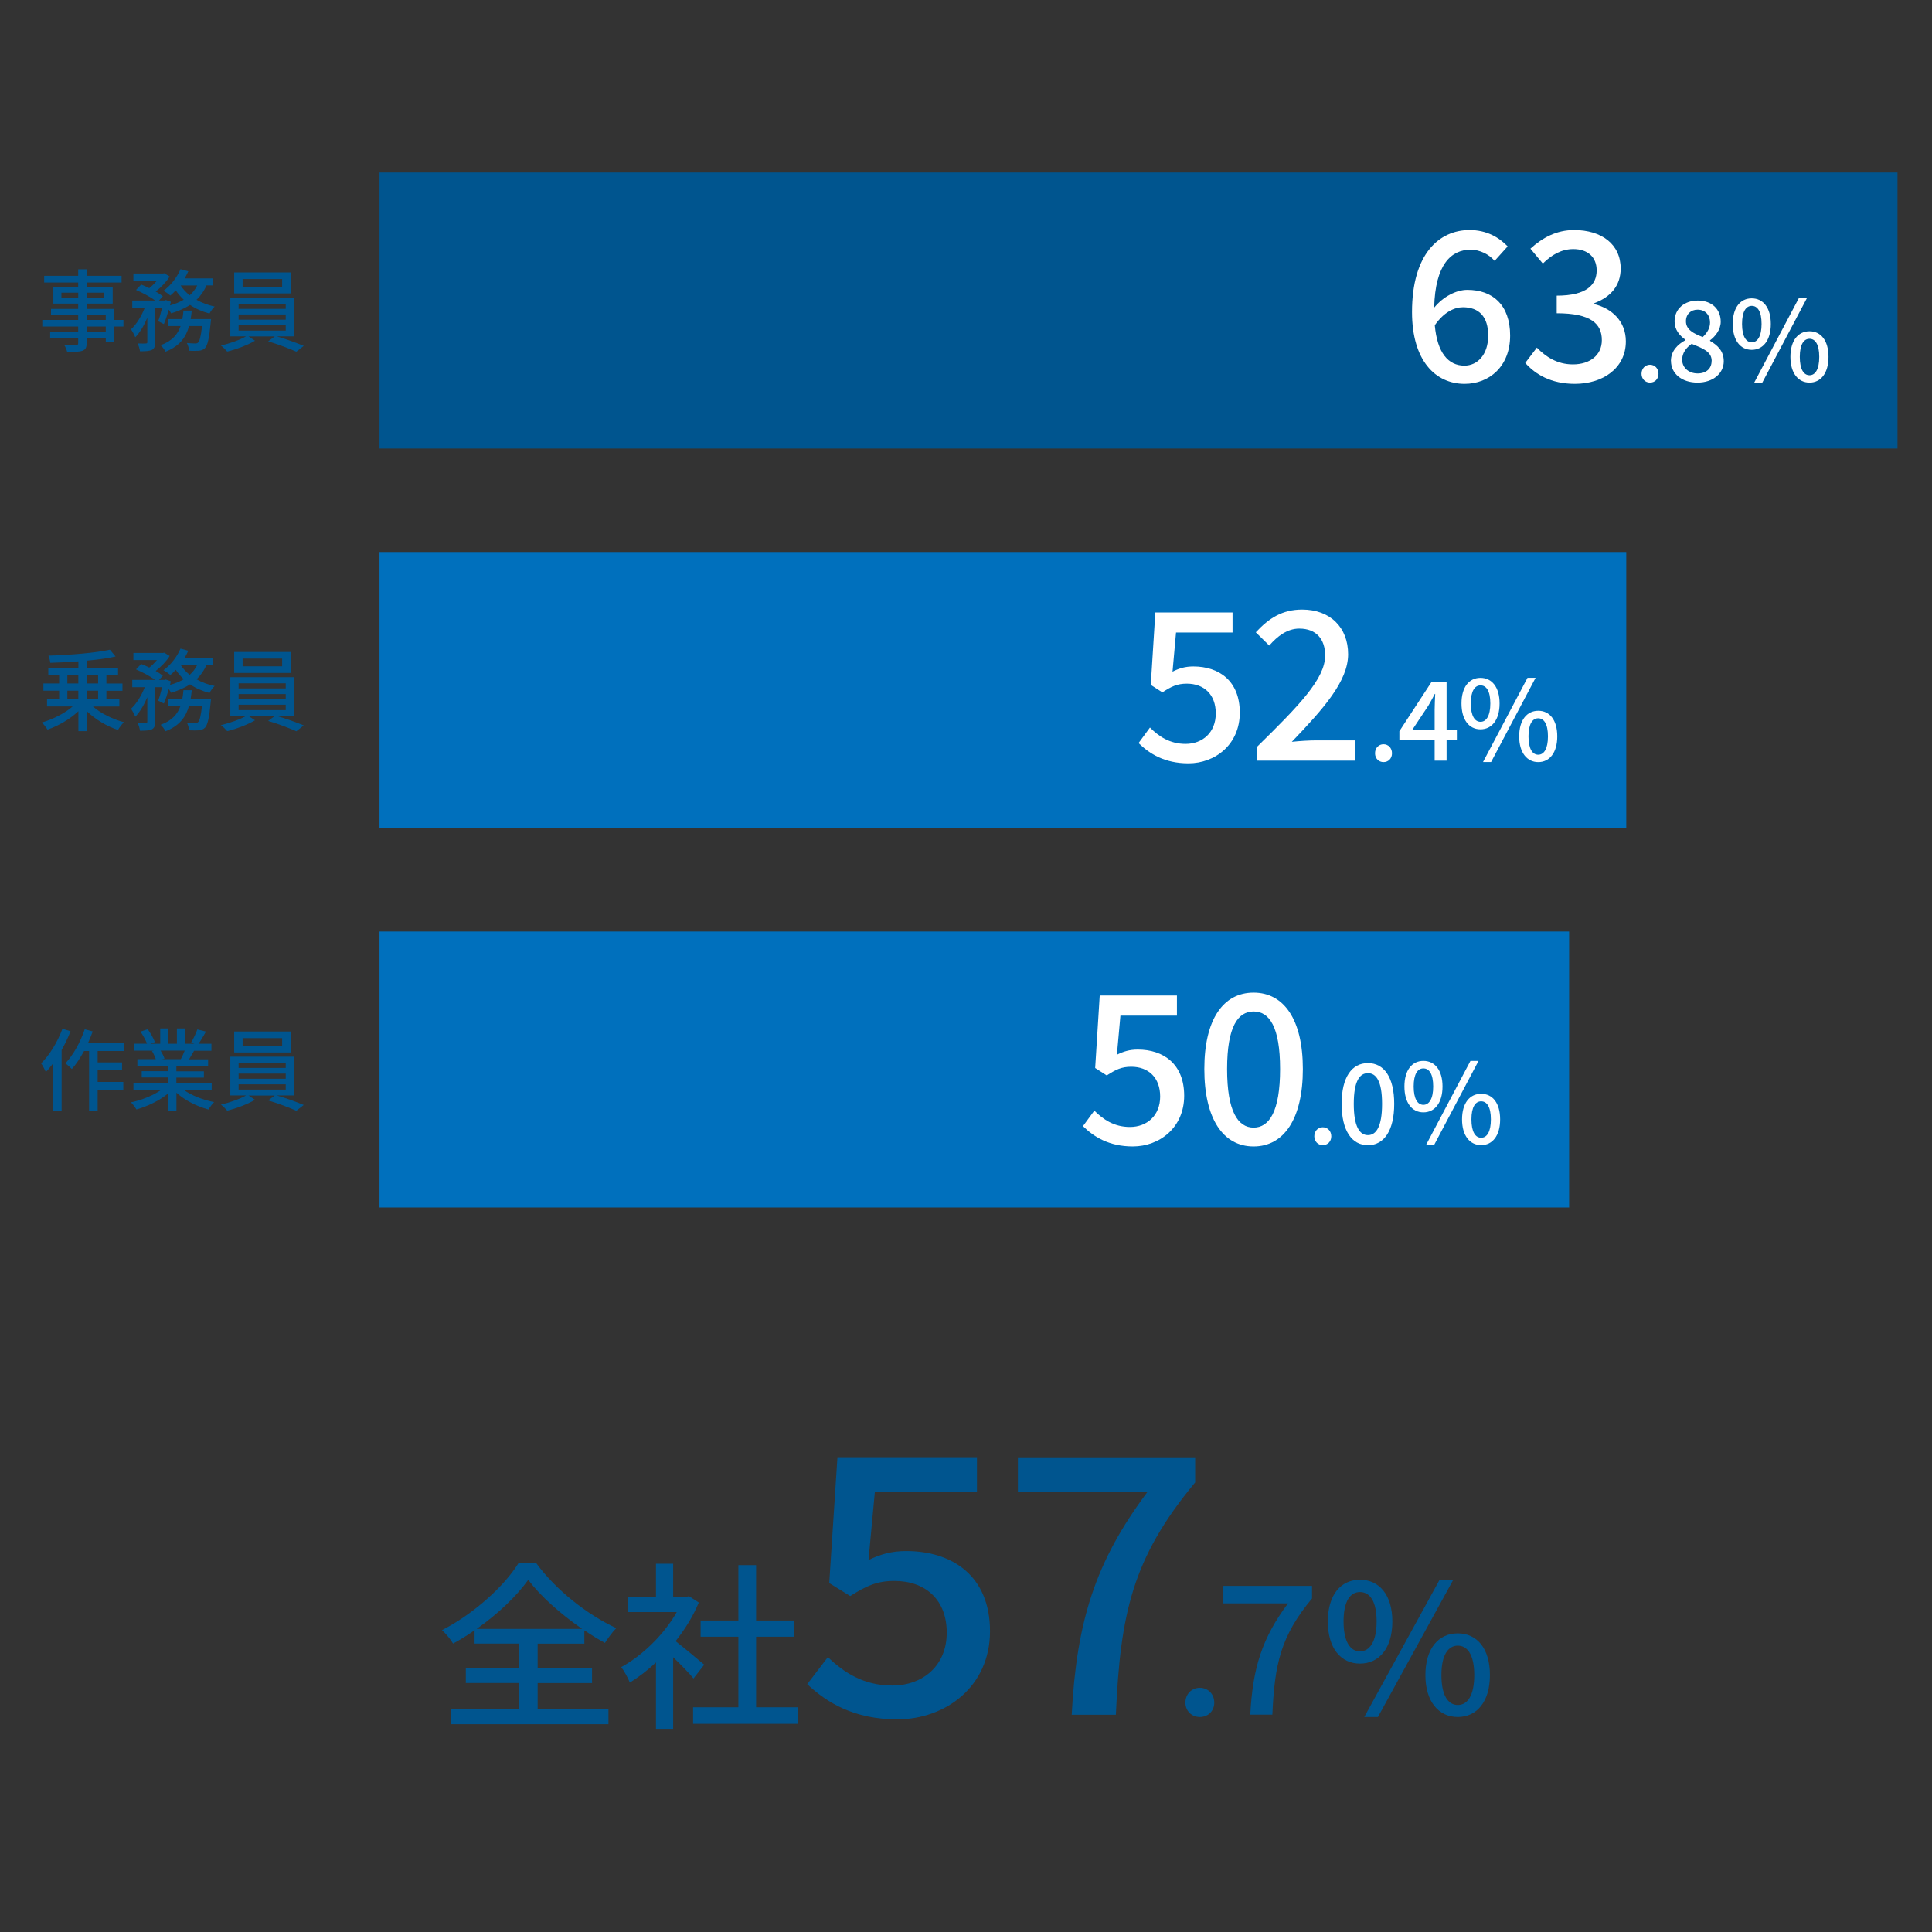
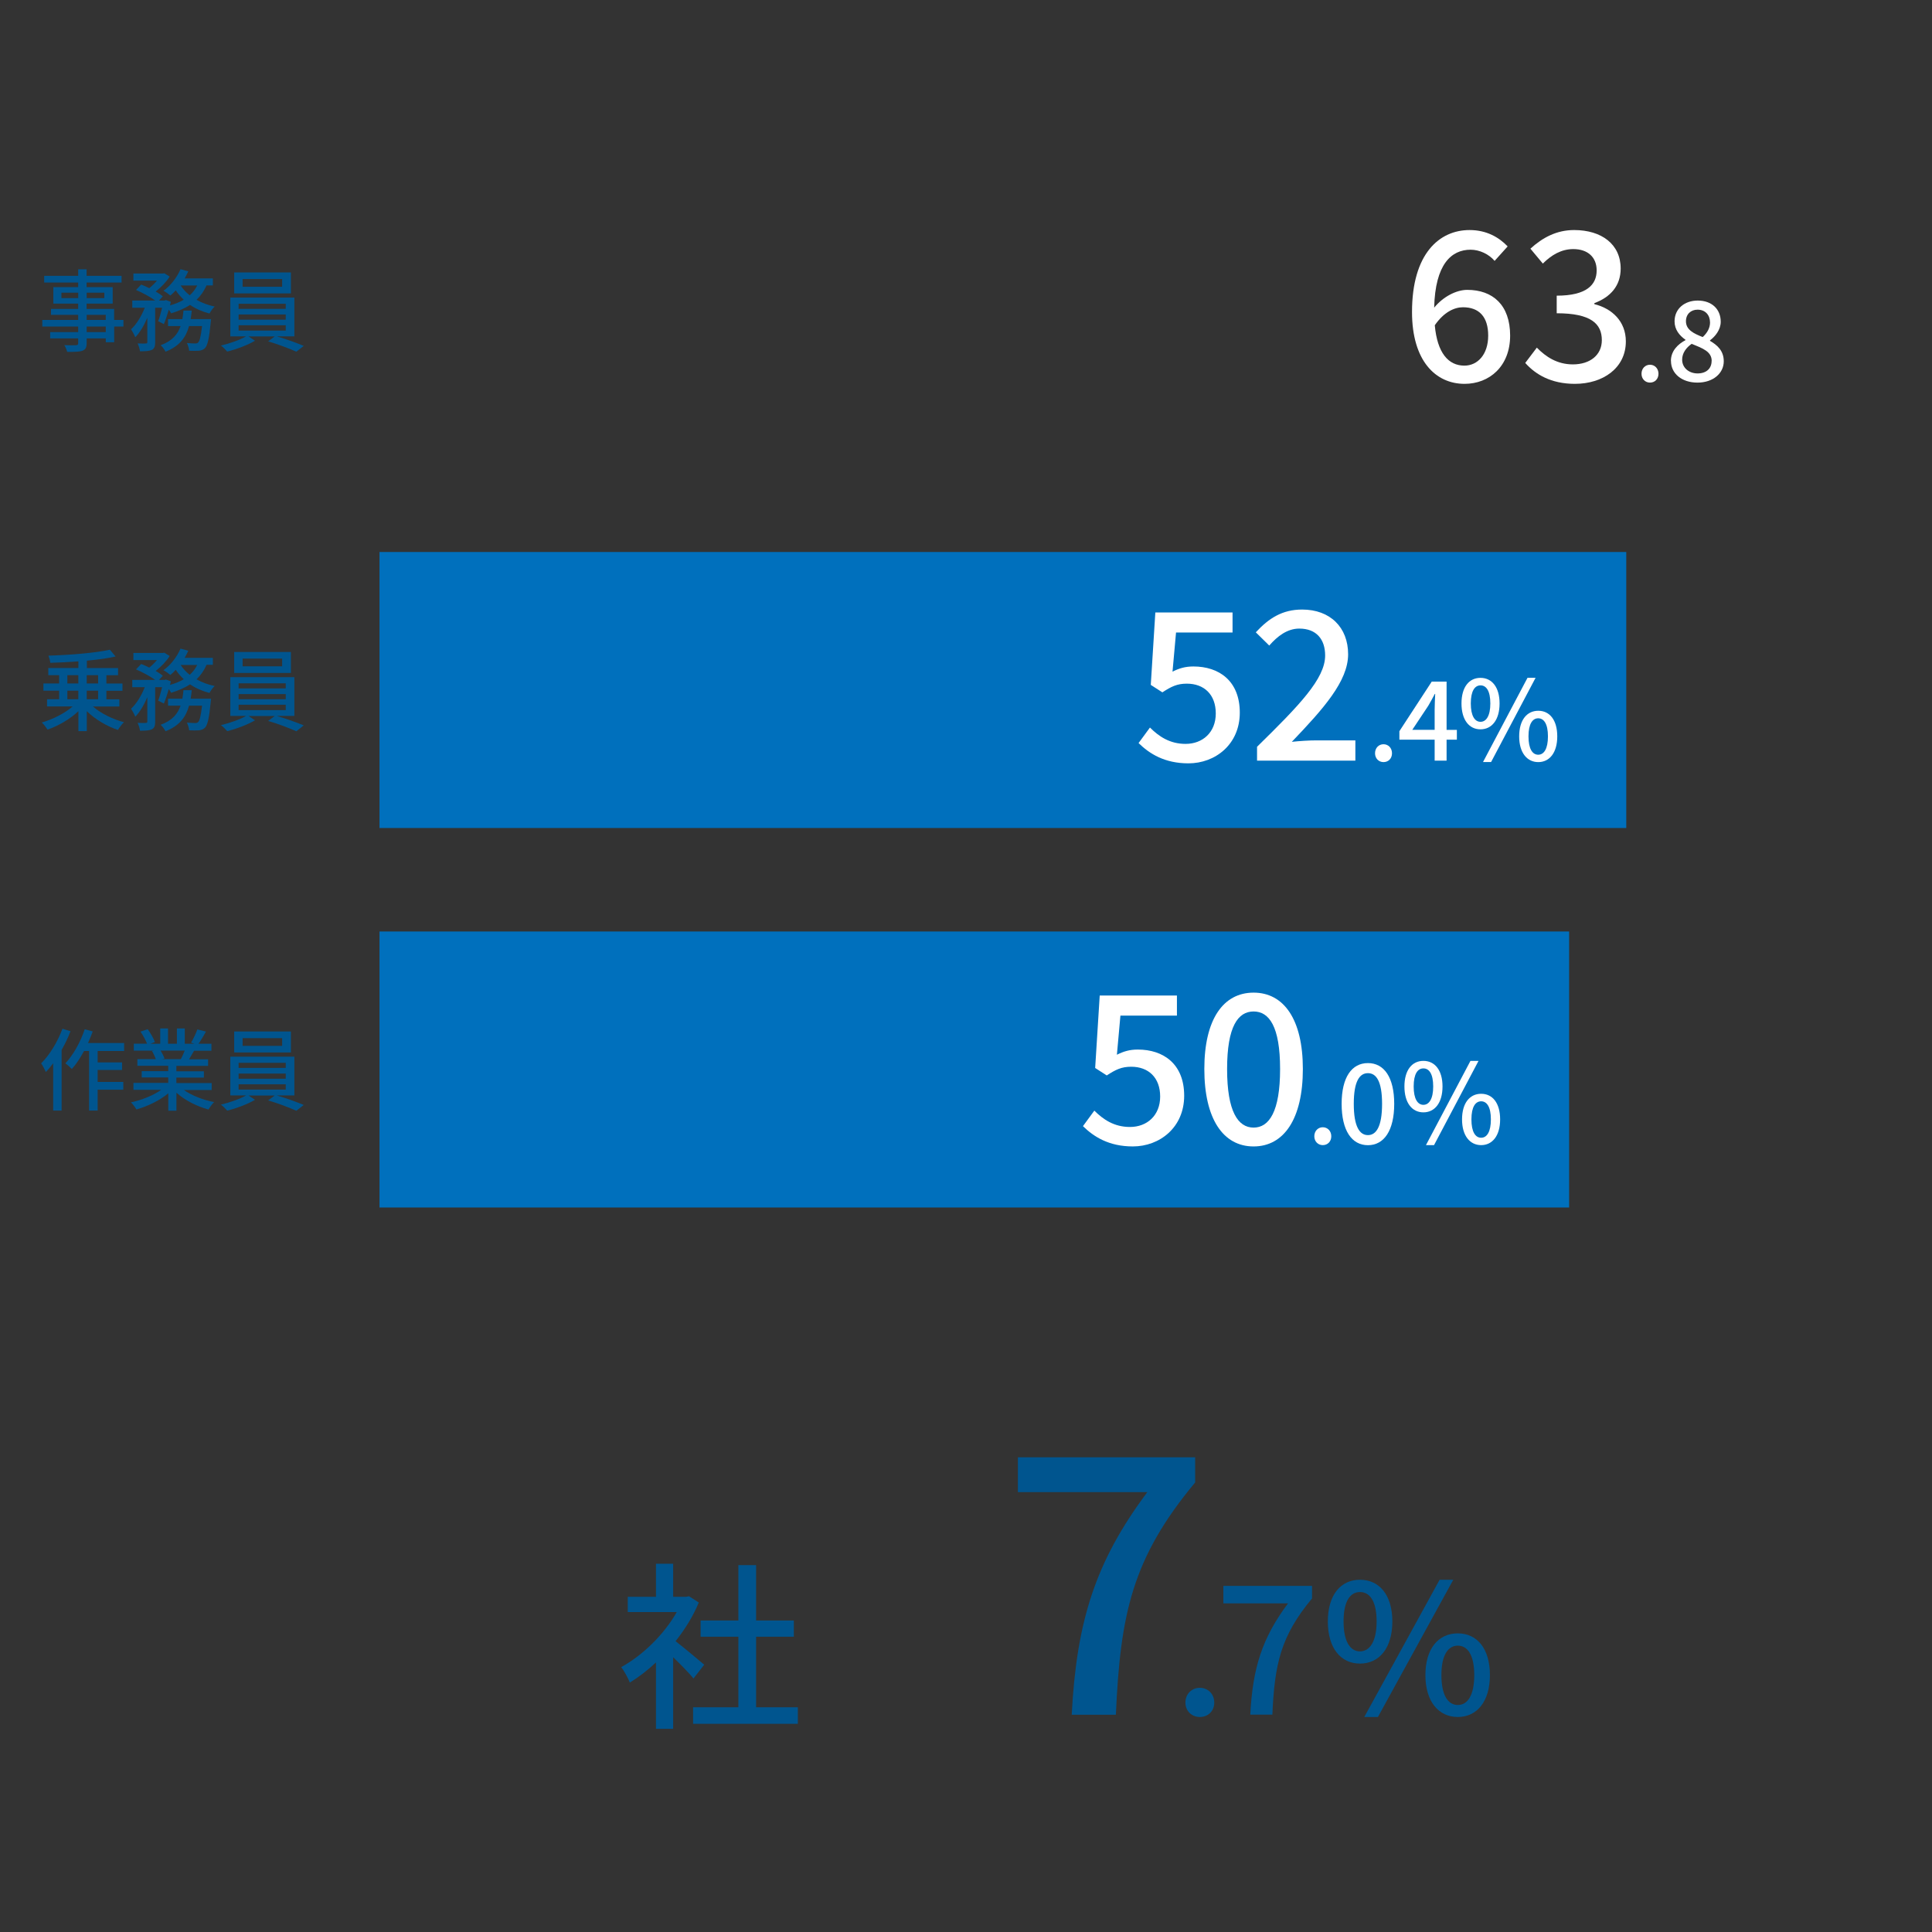
<svg xmlns="http://www.w3.org/2000/svg" id="_レイヤー_2" width="280" height="280" viewBox="0 0 280 280">
  <rect x="0" y="0" width="280" height="280" fill="#333333" stroke="none" />
  <defs>
    <style>.cls-1{fill:#0070bd;}.cls-1,.cls-2,.cls-3,.cls-4{stroke-width:0px;}.cls-2{fill:none;}.cls-3{fill:#00558f;}.cls-4{fill:#fff;}</style>
  </defs>
  <g id="_レイヤー_1-2">
    <rect class="cls-2" width="280" height="280" />
    <rect class="cls-1" x="55" y="80" width="180.69" height="40" />
-     <rect class="cls-3" x="55" y="25" width="220" height="40" />
    <rect class="cls-1" x="55" y="135" width="172.41" height="40" />
    <path class="cls-3" d="M17.9,47.32h-1.35v2.28h-1.22v-.56h-2.77v.68c0,.66-.17.94-.61,1.11-.44.16-1.12.17-2.21.17-.07-.27-.25-.72-.42-.98.71.03,1.5.03,1.7.01.23-.01.31-.08.31-.3v-.69h-4.06v-.91h4.06v-.81h-5.2v-.95h5.2v-.74h-3.94v-.86h3.94v-.77h-3.6v-2.39h3.6v-.66h-4.93v-.97h4.93v-.95h1.22v.95h5.07v.97h-5.07v.66h3.78v2.39h-3.78v.77h3.99v1.6h1.35v.95ZM11.34,43.2v-.78h-2.44v.78h2.44ZM12.56,42.42v.78h2.56v-.78h-2.56ZM12.56,46.37h2.77v-.74h-2.77v.74ZM15.33,47.32h-2.77v.81h2.77v-.81Z" />
    <path class="cls-3" d="M29.92,41.37c-.35.82-.84,1.51-1.44,2.08.77.44,1.66.77,2.63.98-.25.23-.6.7-.75,1.01-1.04-.27-1.99-.69-2.82-1.25-.79.52-1.73.91-2.74,1.22-.07-.14-.2-.34-.34-.53-.22.77-.47,1.53-.71,2.09l-.83-.42c.21-.51.4-1.24.57-1.95h-1v4.99c0,.58-.09.91-.48,1.12-.38.17-.91.2-1.72.2-.04-.33-.19-.82-.35-1.14.52.03,1.04.03,1.2.01.16-.01.21-.04.21-.2v-3.52c-.48,1.12-1.09,2.17-1.75,2.82-.12-.35-.4-.84-.61-1.16.78-.69,1.52-1.92,1.99-3.12h-1.81v-1.05h3.32c-.71-.52-1.85-1.13-2.78-1.53l.75-.78c.36.14.78.33,1.17.52.4-.31.79-.7,1.12-1.09h-3.42v-1.03h4.28l.2-.04.78.48c-.48.77-1.26,1.57-2.03,2.17.42.23.77.48,1.04.69l-.56.61h.81l.18-.07.73.26c-.04.17-.08.34-.12.52.74-.21,1.4-.48,1.99-.82-.44-.42-.83-.87-1.16-1.36-.26.29-.52.53-.78.75-.23-.2-.7-.53-1-.69,1.03-.74,1.95-1.91,2.47-3.13l1.13.31c-.16.35-.34.69-.53,1.03h4.09v1.01h-.9ZM30.58,46.24s-.01.31-.04.48c-.22,2.33-.46,3.33-.82,3.72-.26.26-.52.34-.87.39-.33.03-.86.03-1.44,0-.03-.34-.16-.81-.33-1.12.51.05.99.07,1.21.07.2,0,.3-.03.42-.14.22-.2.4-.86.57-2.38h-1.88c-.44,1.6-1.35,2.9-3.41,3.71-.14-.29-.47-.73-.71-.94,1.69-.61,2.48-1.59,2.89-2.77h-1.82v-1.01h2.08c.07-.4.12-.81.16-1.24h1.2c-.04.43-.09.83-.16,1.24h2.96ZM26.18,41.37c.34.53.78,1,1.31,1.43.46-.4.82-.88,1.09-1.43h-2.4Z" />
-     <path class="cls-3" d="M40.15,48.76c1.31.38,2.89.95,3.87,1.37l-1.07.84c-.97-.44-2.73-1.1-4.09-1.5l.96-.71h-3.8l.94.62c-1.04.62-2.7,1.25-4.03,1.57-.22-.25-.61-.65-.91-.87,1.25-.29,2.78-.83,3.64-1.33h-2.28v-5.62h9.28v5.62h-2.52ZM42.16,42.52h-8.22v-3.04h8.22v3.04ZM34.58,44.76h6.83v-.74h-6.83v.74ZM34.58,46.33h6.83v-.75h-6.83v.75ZM34.58,47.91h6.83v-.77h-6.83v.77ZM40.89,40.44h-5.73v1.12h5.73v-1.12Z" />
+     <path class="cls-3" d="M40.15,48.76c1.31.38,2.89.95,3.87,1.37l-1.07.84c-.97-.44-2.73-1.1-4.09-1.5l.96-.71h-3.8l.94.62c-1.04.62-2.7,1.25-4.03,1.57-.22-.25-.61-.65-.91-.87,1.25-.29,2.78-.83,3.64-1.33h-2.28v-5.62h9.28v5.62h-2.52ZM42.16,42.52h-8.22v-3.04h8.22v3.04ZM34.58,44.76h6.83v-.74h-6.83v.74ZM34.58,46.33h6.83v-.75h-6.83v.75ZM34.58,47.91h6.83v-.77h-6.83v.77M40.89,40.44h-5.73v1.12h5.73v-1.12Z" />
    <path class="cls-3" d="M13.46,102.38c1.13,1,2.87,1.86,4.51,2.29-.3.27-.68.78-.87,1.12-1.61-.53-3.3-1.53-4.52-2.72v2.89h-1.22v-2.89c-1.22,1.16-2.91,2.13-4.47,2.67-.2-.31-.56-.78-.83-1.03,1.6-.46,3.34-1.34,4.47-2.33h-3.71v-1.04h1.75v-1.24h-2.28v-1.05h2.28v-1.2h-1.57v-1.04h4.36v-.96c-1.38.1-2.78.18-4.07.21-.03-.3-.16-.77-.27-1.04,3.11-.09,6.8-.39,8.91-.86l.82.99c-1.17.26-2.63.46-4.16.6v1.07h4.52v1.04h-1.69v1.2h2.33v1.05h-2.33v1.24h1.88v1.04h-3.83ZM9.76,99.05h1.59v-1.2h-1.59v1.2ZM9.76,101.34h1.59v-1.24h-1.59v1.24ZM12.57,97.85v1.2h1.65v-1.2h-1.65ZM14.22,100.1h-1.65v1.24h1.65v-1.24Z" />
    <path class="cls-3" d="M29.92,96.37c-.35.82-.84,1.51-1.44,2.08.77.44,1.66.77,2.63.97-.25.23-.6.7-.75,1.01-1.04-.27-1.99-.69-2.82-1.25-.79.52-1.73.91-2.74,1.22-.07-.14-.2-.34-.34-.53-.22.77-.47,1.53-.71,2.09l-.83-.42c.21-.51.4-1.23.57-1.95h-1v4.99c0,.58-.09.91-.48,1.12-.38.17-.91.2-1.72.2-.04-.33-.19-.82-.35-1.14.52.03,1.04.03,1.2.01s.21-.04.21-.2v-3.52c-.48,1.12-1.09,2.17-1.75,2.82-.12-.35-.4-.84-.61-1.16.78-.69,1.52-1.92,1.99-3.12h-1.81v-1.05h3.32c-.71-.52-1.85-1.13-2.78-1.53l.75-.78c.36.14.78.32,1.17.52.4-.31.79-.7,1.12-1.09h-3.42v-1.03h4.28l.2-.04.78.48c-.48.77-1.26,1.57-2.03,2.17.42.23.77.48,1.04.69l-.56.61h.81l.18-.06.73.26c-.04.17-.08.34-.12.52.74-.21,1.4-.48,1.99-.82-.44-.42-.83-.87-1.16-1.37-.26.29-.52.53-.78.75-.23-.2-.7-.53-1-.69,1.03-.74,1.95-1.91,2.47-3.13l1.13.31c-.16.35-.34.69-.53,1.03h4.09v1.01h-.9ZM30.58,101.25s-.01.31-.04.48c-.22,2.33-.46,3.33-.82,3.72-.26.26-.52.34-.87.39-.33.03-.86.03-1.44,0-.03-.34-.16-.81-.33-1.12.51.05.99.07,1.21.07.2,0,.3-.03.42-.14.22-.2.4-.86.57-2.38h-1.88c-.44,1.6-1.35,2.9-3.41,3.71-.14-.29-.47-.73-.71-.94,1.69-.61,2.48-1.59,2.89-2.77h-1.82v-1.01h2.08c.07-.4.12-.81.16-1.24h1.2c-.04.43-.09.83-.16,1.24h2.96ZM26.18,96.37c.34.53.78,1,1.31,1.43.46-.4.82-.88,1.09-1.43h-2.4Z" />
    <path class="cls-3" d="M40.15,103.77c1.31.38,2.89.95,3.87,1.36l-1.07.85c-.97-.44-2.73-1.11-4.09-1.5l.96-.71h-3.8l.94.62c-1.04.62-2.7,1.25-4.03,1.57-.22-.25-.61-.65-.91-.87,1.25-.29,2.78-.83,3.64-1.33h-2.28v-5.62h9.28v5.62h-2.52ZM42.16,97.53h-8.22v-3.04h8.22v3.04ZM34.58,99.77h6.83v-.74h-6.83v.74ZM34.58,101.34h6.83v-.75h-6.83v.75ZM34.58,102.91h6.83v-.77h-6.83v.77ZM40.89,95.45h-5.73v1.12h5.73v-1.12Z" />
    <path class="cls-3" d="M10.22,149.45c-.35.91-.79,1.85-1.29,2.72v8.78h-1.22v-6.86c-.34.47-.7.9-1.07,1.27-.12-.3-.47-.98-.68-1.25,1.24-1.22,2.39-3.12,3.09-5.02l1.16.36ZM14.15,152.32v1.65h3.54v1.1h-3.54v1.73h3.72v1.13h-3.72v3.02h-1.24v-8.63h-.73c-.55,1.01-1.14,1.92-1.77,2.61-.2-.21-.66-.64-.94-.82,1.14-1.2,2.18-3.07,2.81-4.94l1.16.31c-.21.56-.43,1.13-.68,1.68h5.23v1.16h-3.85Z" />
    <path class="cls-3" d="M26.62,157.95c1.14.81,2.82,1.47,4.41,1.77-.27.26-.62.75-.81,1.08-1.69-.46-3.43-1.33-4.65-2.44v2.61h-1.18v-2.52c-1.24,1.04-2.99,1.88-4.62,2.34-.18-.31-.52-.77-.79-1.03,1.55-.33,3.24-1,4.38-1.81h-4.02v-1.01h5.04v-.79h-3.84v-.91h3.84v-.78h-4.47v-.96h2.67c-.12-.36-.34-.83-.55-1.18l.31-.05h-2.95v-1.01h1.92c-.2-.51-.58-1.22-.95-1.75l1.05-.35c.4.56.86,1.35,1.04,1.86l-.66.25h1.43v-2.22h1.13v2.22h1.29v-2.22h1.14v2.22h1.4l-.49-.16c.31-.52.71-1.34.91-1.92l1.25.31c-.35.64-.74,1.29-1.08,1.77h1.87v1.01h-2.51c-.25.44-.51.87-.73,1.24h2.76v.96h-4.6v.78h3.99v.91h-3.99v.79h5.12v1.01h-4.07ZM23.28,152.26c.23.38.47.85.56,1.16l-.38.08h2.74c.2-.35.4-.82.57-1.24h-3.5Z" />
    <path class="cls-3" d="M40.15,158.77c1.31.38,2.89.95,3.87,1.37l-1.07.84c-.97-.44-2.73-1.11-4.09-1.5l.96-.71h-3.8l.94.62c-1.04.62-2.7,1.25-4.03,1.57-.22-.25-.61-.65-.91-.87,1.25-.29,2.78-.83,3.64-1.33h-2.28v-5.62h9.28v5.62h-2.52ZM42.16,152.53h-8.22v-3.04h8.22v3.04ZM34.58,154.77h6.83v-.74h-6.83v.74ZM34.58,156.34h6.83v-.75h-6.83v.75ZM34.58,157.91h6.83v-.77h-6.83v.77ZM40.89,150.45h-5.73v1.12h5.73v-1.12Z" />
    <path class="cls-4" d="M165.01,107.69l1.65-2.25c1.26,1.26,2.85,2.37,5.16,2.37,2.49,0,4.38-1.68,4.38-4.41s-1.68-4.32-4.2-4.32c-1.41,0-2.25.42-3.54,1.26l-1.68-1.08.66-10.5h11.19v2.91h-8.19l-.51,5.67c.96-.48,1.83-.75,3.03-.75,3.69,0,6.72,2.07,6.72,6.69s-3.57,7.35-7.44,7.35c-3.48,0-5.67-1.41-7.23-2.94Z" />
    <path class="cls-4" d="M182.18,108.23c6.15-6.03,9.87-9.87,9.87-13.23,0-2.34-1.26-3.9-3.75-3.9-1.74,0-3.18,1.11-4.35,2.46l-1.95-1.92c1.89-2.04,3.84-3.3,6.72-3.3,4.05,0,6.66,2.58,6.66,6.48s-3.57,7.89-8.16,12.69c1.11-.12,2.52-.21,3.6-.21h5.61v2.94h-14.25v-2.01Z" />
    <path class="cls-4" d="M199.28,109.17c0-.77.54-1.31,1.23-1.31s1.23.54,1.23,1.31-.54,1.28-1.23,1.28-1.23-.53-1.23-1.28Z" />
    <path class="cls-4" d="M207.92,107.2h-5.11v-1.23l4.69-7.19h2.15v7h1.49v1.42h-1.49v3.04h-1.73v-3.04ZM207.92,105.77v-2.9c0-.64.05-1.66.08-2.3h-.06c-.29.58-.61,1.12-.94,1.71l-2.32,3.49h3.25Z" />
    <path class="cls-4" d="M211.81,101.95c0-2.37,1.1-3.71,2.75-3.71s2.77,1.34,2.77,3.71-1.12,3.75-2.77,3.75-2.75-1.38-2.75-3.75ZM215.99,101.95c0-1.83-.59-2.62-1.42-2.62s-1.41.8-1.41,2.62.59,2.66,1.41,2.66,1.42-.85,1.42-2.66ZM221.38,98.23h1.17l-6.45,12.21h-1.17l6.45-12.21ZM220.17,106.72c0-2.37,1.12-3.71,2.77-3.71s2.75,1.34,2.75,3.71-1.12,3.73-2.75,3.73-2.77-1.36-2.77-3.73ZM224.34,106.72c0-1.82-.59-2.62-1.41-2.62s-1.41.8-1.41,2.62.58,2.66,1.41,2.66,1.41-.85,1.41-2.66Z" />
    <path class="cls-4" d="M204.64,45.22c0-8.46,3.96-11.88,8.34-11.88,2.46,0,4.26,1.05,5.52,2.37l-1.89,2.1c-.81-.96-2.16-1.62-3.48-1.62-2.79,0-5.13,2.1-5.28,8.4,1.29-1.59,3.21-2.58,4.8-2.58,3.69,0,6.21,2.19,6.21,6.63s-3,6.99-6.6,6.99c-4.2,0-7.62-3.33-7.62-10.41ZM207.94,47.14c.36,3.99,1.95,5.85,4.29,5.85,1.92,0,3.45-1.62,3.45-4.35s-1.32-4.11-3.66-4.11c-1.23,0-2.76.69-4.08,2.61Z" />
    <path class="cls-4" d="M221.05,52.6l1.68-2.22c1.29,1.32,2.94,2.43,5.22,2.43,2.49,0,4.2-1.35,4.2-3.51,0-2.37-1.56-3.9-6.54-3.9v-2.55c4.35,0,5.79-1.59,5.79-3.66,0-1.92-1.29-3.09-3.39-3.09-1.71,0-3.15.84-4.41,2.1l-1.8-2.16c1.74-1.59,3.78-2.7,6.33-2.7,3.96,0,6.75,2.04,6.75,5.58,0,2.49-1.47,4.14-3.81,5.01v.15c2.55.63,4.56,2.49,4.56,5.4,0,3.87-3.33,6.15-7.38,6.15-3.48,0-5.73-1.38-7.2-3.03Z" />
    <path class="cls-4" d="M237.9,54.17c0-.77.54-1.31,1.23-1.31s1.23.54,1.23,1.31-.54,1.28-1.23,1.28-1.23-.53-1.23-1.28Z" />
    <path class="cls-4" d="M242.16,52.31c0-1.46,1.02-2.43,2.11-3.01v-.06c-.88-.62-1.58-1.47-1.58-2.67,0-1.82,1.44-3.01,3.36-3.01,2.05,0,3.33,1.26,3.33,3.07,0,1.18-.83,2.16-1.55,2.69v.08c1.04.61,1.99,1.42,1.99,2.96,0,1.74-1.54,3.09-3.81,3.09s-3.84-1.31-3.84-3.14ZM248.07,52.31c0-1.36-1.3-1.83-2.9-2.48-.8.56-1.38,1.34-1.38,2.3,0,1.17.98,1.99,2.24,1.99s2.03-.71,2.03-1.81ZM247.83,46.74c0-1.06-.66-1.86-1.81-1.86-.96,0-1.68.64-1.68,1.68,0,1.23,1.12,1.78,2.43,2.29.69-.64,1.06-1.34,1.06-2.11Z" />
-     <path class="cls-4" d="M251.12,46.95c0-2.37,1.1-3.71,2.75-3.71s2.77,1.34,2.77,3.71-1.12,3.75-2.77,3.75-2.75-1.38-2.75-3.75ZM255.3,46.95c0-1.83-.59-2.62-1.42-2.62s-1.41.8-1.41,2.62.59,2.66,1.41,2.66,1.42-.85,1.42-2.66ZM260.69,43.23h1.17l-6.45,12.21h-1.17l6.45-12.21ZM259.48,51.72c0-2.37,1.12-3.71,2.77-3.71s2.75,1.34,2.75,3.71-1.12,3.73-2.75,3.73-2.77-1.36-2.77-3.73ZM263.66,51.72c0-1.82-.59-2.62-1.41-2.62s-1.41.8-1.41,2.62.58,2.66,1.41,2.66,1.41-.85,1.41-2.66Z" />
-     <path class="cls-3" d="M77.91,247.69h10.27v2.19h-22.87v-2.19h9.95v-3.78h-7.75v-2.11h7.75v-3.6h-6.48v-1.93c-1,.7-2.06,1.36-3.12,1.93-.32-.57-1.03-1.43-1.6-1.95,4.63-2.37,9.05-6.41,11.08-9.7h2.58c2.84,3.88,7.4,7.48,11.6,9.41-.6.6-1.19,1.43-1.65,2.14-.98-.52-1.98-1.15-2.98-1.82v1.93h-6.77v3.6h7.88v2.11h-7.88v3.78ZM84.36,236.07c-3.09-2.14-6.07-4.77-7.8-7.11-1.63,2.29-4.36,4.93-7.48,7.11h15.28Z" />
    <path class="cls-3" d="M100.51,243.26c-.62-.76-1.84-2.01-2.95-3.08v10.37h-2.49v-9.62c-1.22,1.15-2.52,2.14-3.79,2.92-.24-.62-.87-1.77-1.25-2.24,3.09-1.69,6.21-4.72,8.05-7.98h-7.1v-2.21h4.09v-4.79h2.49v4.79h1.87l.43-.08,1.41.91c-.81,1.98-2,3.88-3.36,5.6,1.27.99,3.52,2.87,4.15,3.41l-1.54,1.98ZM115.63,247.43v2.4h-15.18v-2.4h6.56v-10.22h-5.47v-2.35h5.47v-8.03h2.57v8.03h5.47v2.35h-5.47v10.22h6.04Z" />
-     <path class="cls-3" d="M117,244.07l2.98-3.91c2.28,2.19,5.15,4.12,9.32,4.12,4.5,0,7.91-2.92,7.91-7.66s-3.04-7.5-7.59-7.5c-2.55,0-4.07.73-6.4,2.19l-3.04-1.88,1.19-18.24h20.22v5.05h-14.8l-.92,9.85c1.73-.83,3.31-1.3,5.47-1.3,6.67,0,12.14,3.6,12.14,11.62s-6.45,12.77-13.44,12.77c-6.29,0-10.24-2.45-13.06-5.11Z" />
    <path class="cls-3" d="M166.27,216.25h-18.75v-5.05h25.69v3.65c-9.16,11-10.84,19.12-11.49,33.66h-6.4c.71-13.55,3.41-22.15,10.95-32.25Z" />
    <path class="cls-3" d="M171.8,246.75c0-1.25.92-2.14,2.09-2.14s2.09.89,2.09,2.14-.92,2.09-2.09,2.09-2.09-.86-2.09-2.09Z" />
    <path class="cls-3" d="M186.68,232.37h-9.38v-2.53h12.85v1.82c-4.58,5.5-5.42,9.56-5.75,16.84h-3.2c.35-6.78,1.71-11.08,5.47-16.13Z" />
    <path class="cls-3" d="M192.44,235c0-3.86,1.87-6.05,4.66-6.05s4.69,2.19,4.69,6.05-1.9,6.1-4.69,6.1-4.66-2.24-4.66-6.1ZM199.51,235c0-2.97-1-4.27-2.41-4.27s-2.38,1.3-2.38,4.27,1,4.33,2.38,4.33,2.41-1.38,2.41-4.33ZM208.64,228.95h1.98l-10.92,19.89h-1.98l10.92-19.89ZM206.58,242.77c0-3.86,1.9-6.05,4.69-6.05s4.66,2.19,4.66,6.05-1.9,6.07-4.66,6.07-4.69-2.22-4.69-6.07ZM213.66,242.77c0-2.97-1-4.27-2.38-4.27s-2.38,1.3-2.38,4.27.98,4.33,2.38,4.33,2.38-1.38,2.38-4.33Z" />
    <path class="cls-4" d="M156.95,163.21l1.65-2.25c1.26,1.26,2.85,2.37,5.16,2.37,2.49,0,4.38-1.68,4.38-4.41s-1.68-4.32-4.2-4.32c-1.41,0-2.25.42-3.54,1.26l-1.68-1.08.66-10.5h11.19v2.91h-8.19l-.51,5.67c.96-.48,1.83-.75,3.03-.75,3.69,0,6.72,2.07,6.72,6.69s-3.57,7.35-7.44,7.35c-3.48,0-5.67-1.41-7.23-2.94Z" />
    <path class="cls-4" d="M174.54,154.93c0-7.23,2.76-11.07,7.14-11.07s7.14,3.87,7.14,11.07-2.73,11.22-7.14,11.22-7.14-3.99-7.14-11.22ZM185.52,154.93c0-6.18-1.59-8.34-3.84-8.34s-3.84,2.16-3.84,8.34,1.59,8.49,3.84,8.49,3.84-2.31,3.84-8.49Z" />
    <path class="cls-4" d="M190.48,164.68c0-.77.54-1.31,1.23-1.31s1.23.54,1.23,1.31-.54,1.28-1.23,1.28-1.23-.53-1.23-1.28Z" />
    <path class="cls-4" d="M194.44,159.98c0-3.86,1.47-5.91,3.81-5.91s3.81,2.06,3.81,5.91-1.46,5.99-3.81,5.99-3.81-2.13-3.81-5.99ZM200.3,159.98c0-3.3-.85-4.45-2.05-4.45s-2.05,1.15-2.05,4.45.85,4.53,2.05,4.53,2.05-1.23,2.05-4.53Z" />
    <path class="cls-4" d="M203.54,157.46c0-2.37,1.1-3.71,2.75-3.71s2.77,1.34,2.77,3.71-1.12,3.75-2.77,3.75-2.75-1.38-2.75-3.75ZM207.71,157.46c0-1.83-.59-2.62-1.42-2.62s-1.41.8-1.41,2.62.59,2.66,1.41,2.66,1.42-.85,1.42-2.66ZM213.11,153.75h1.17l-6.45,12.21h-1.17l6.45-12.21ZM211.89,162.23c0-2.37,1.12-3.71,2.77-3.71s2.75,1.34,2.75,3.71-1.12,3.73-2.75,3.73-2.77-1.36-2.77-3.73ZM216.07,162.23c0-1.82-.59-2.62-1.41-2.62s-1.41.8-1.41,2.62.58,2.66,1.41,2.66,1.41-.85,1.41-2.66Z" />
  </g>
</svg>